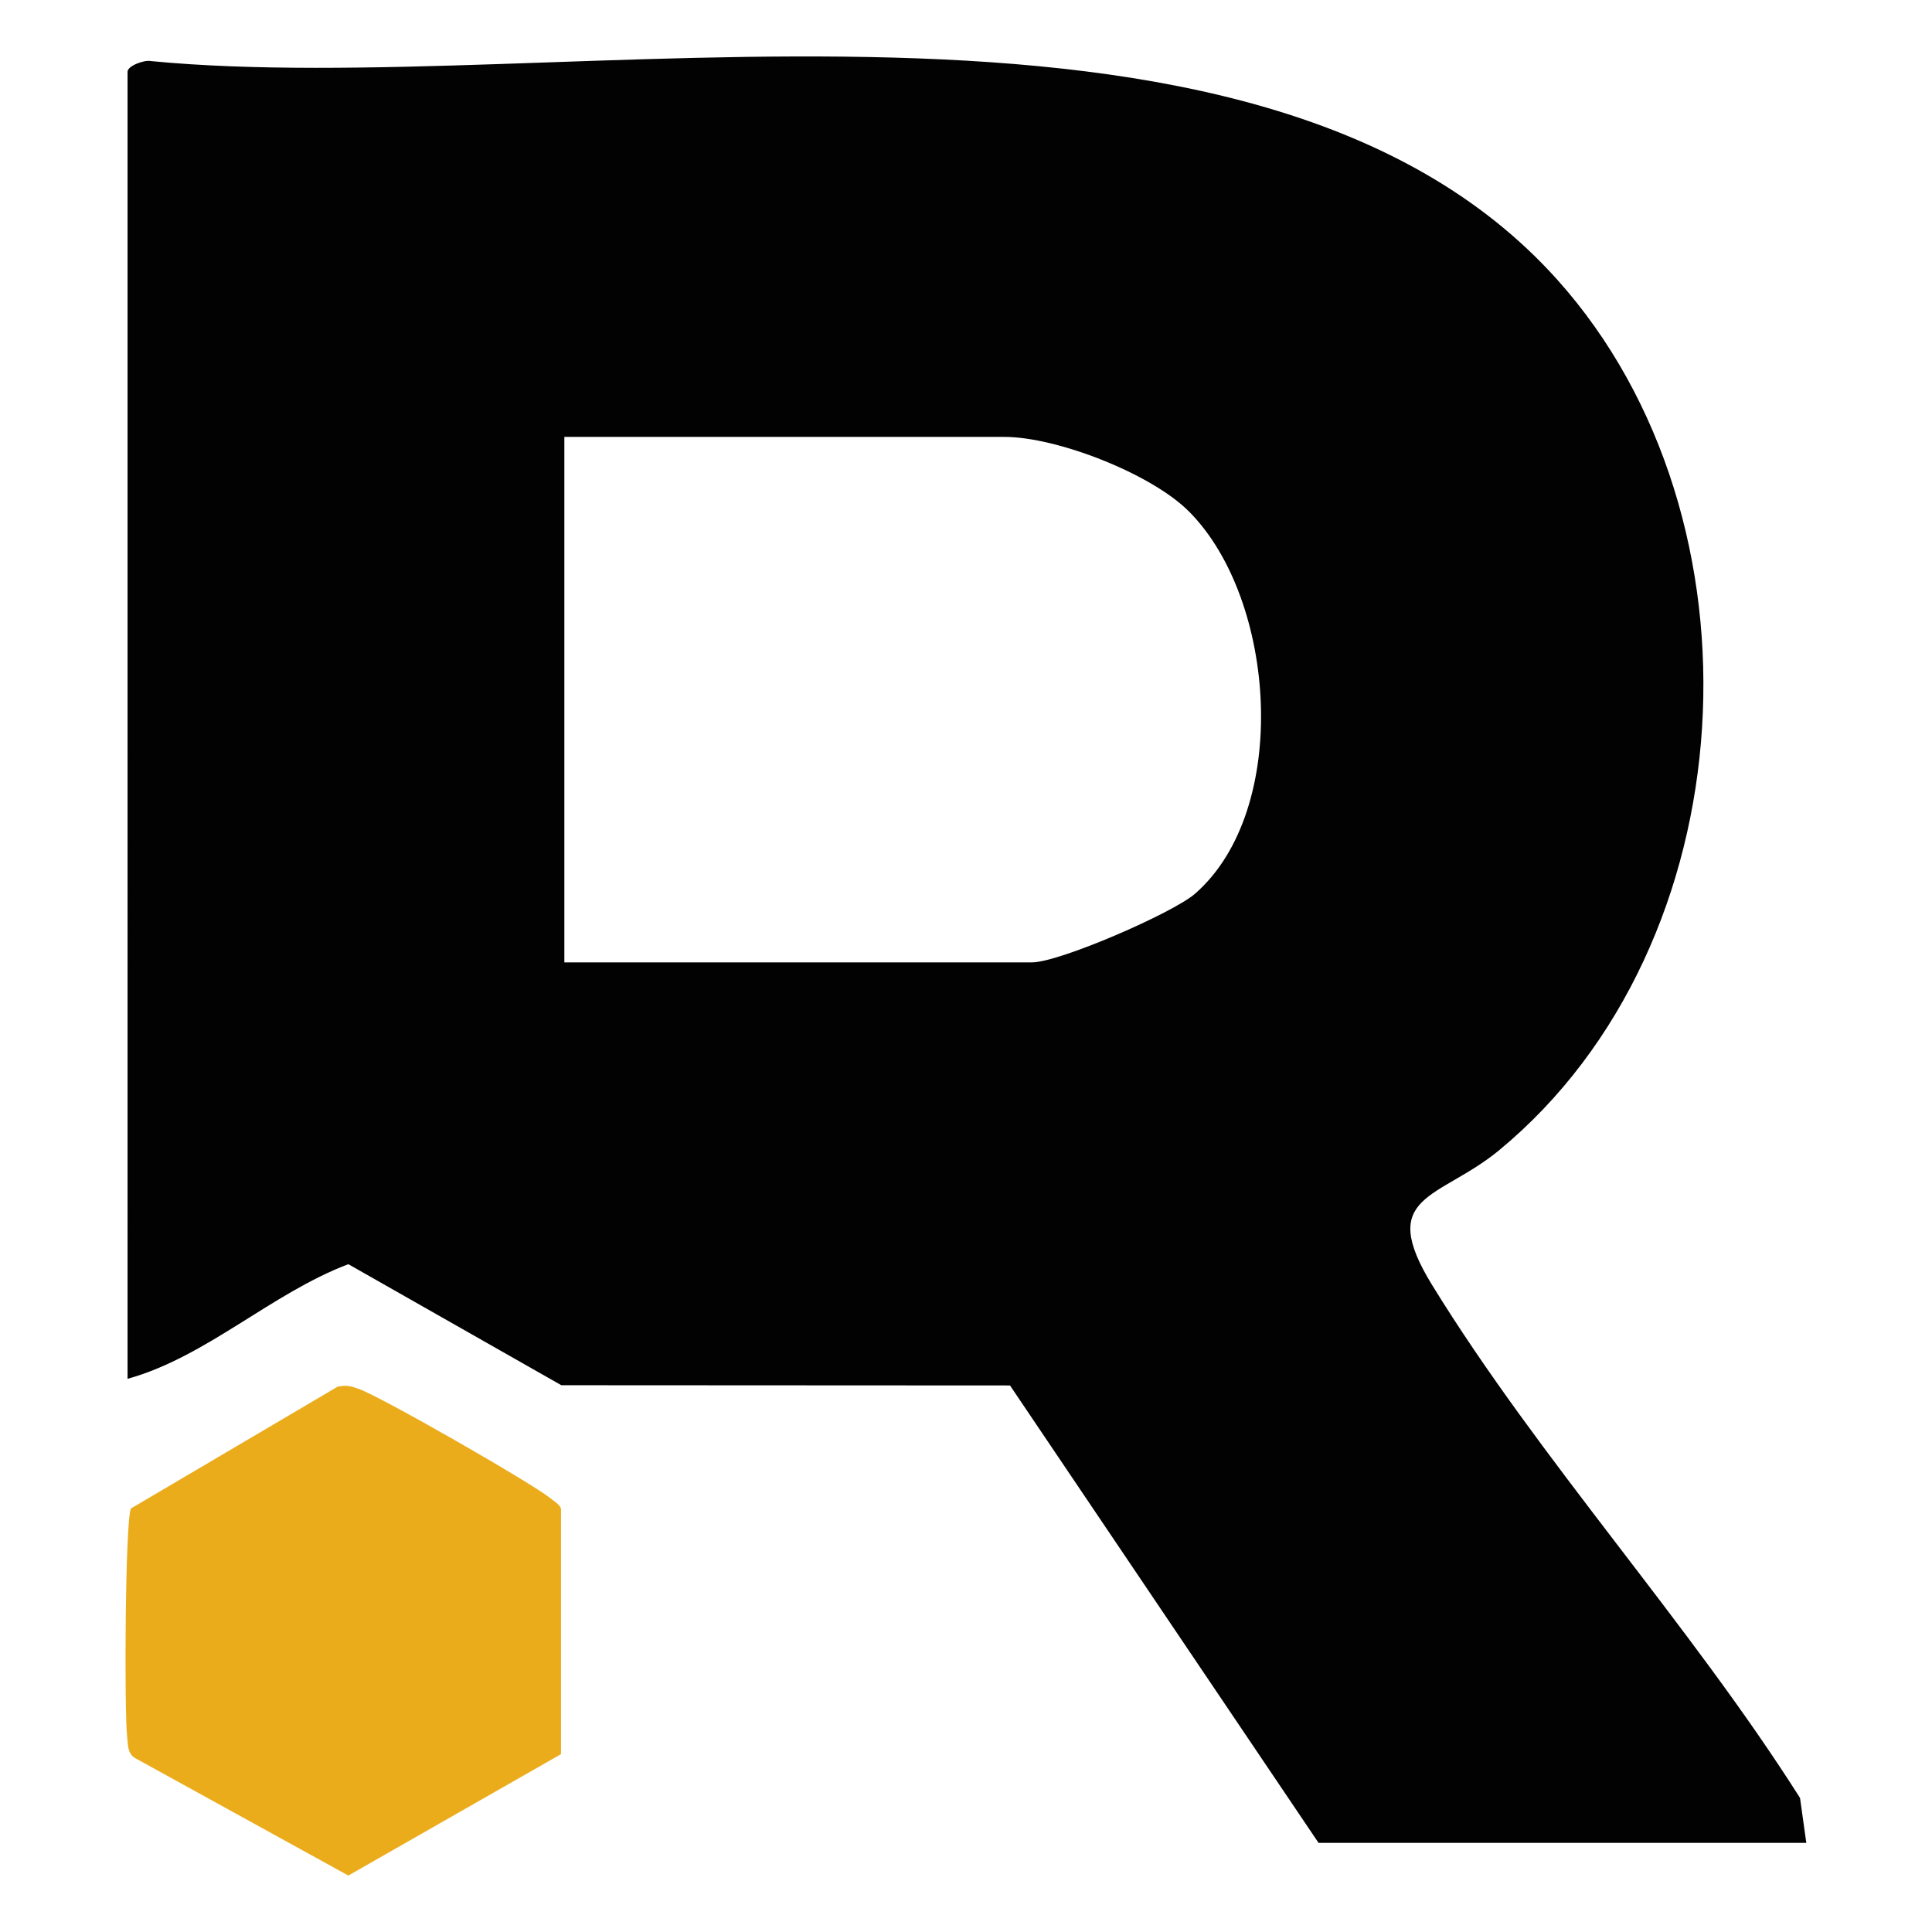
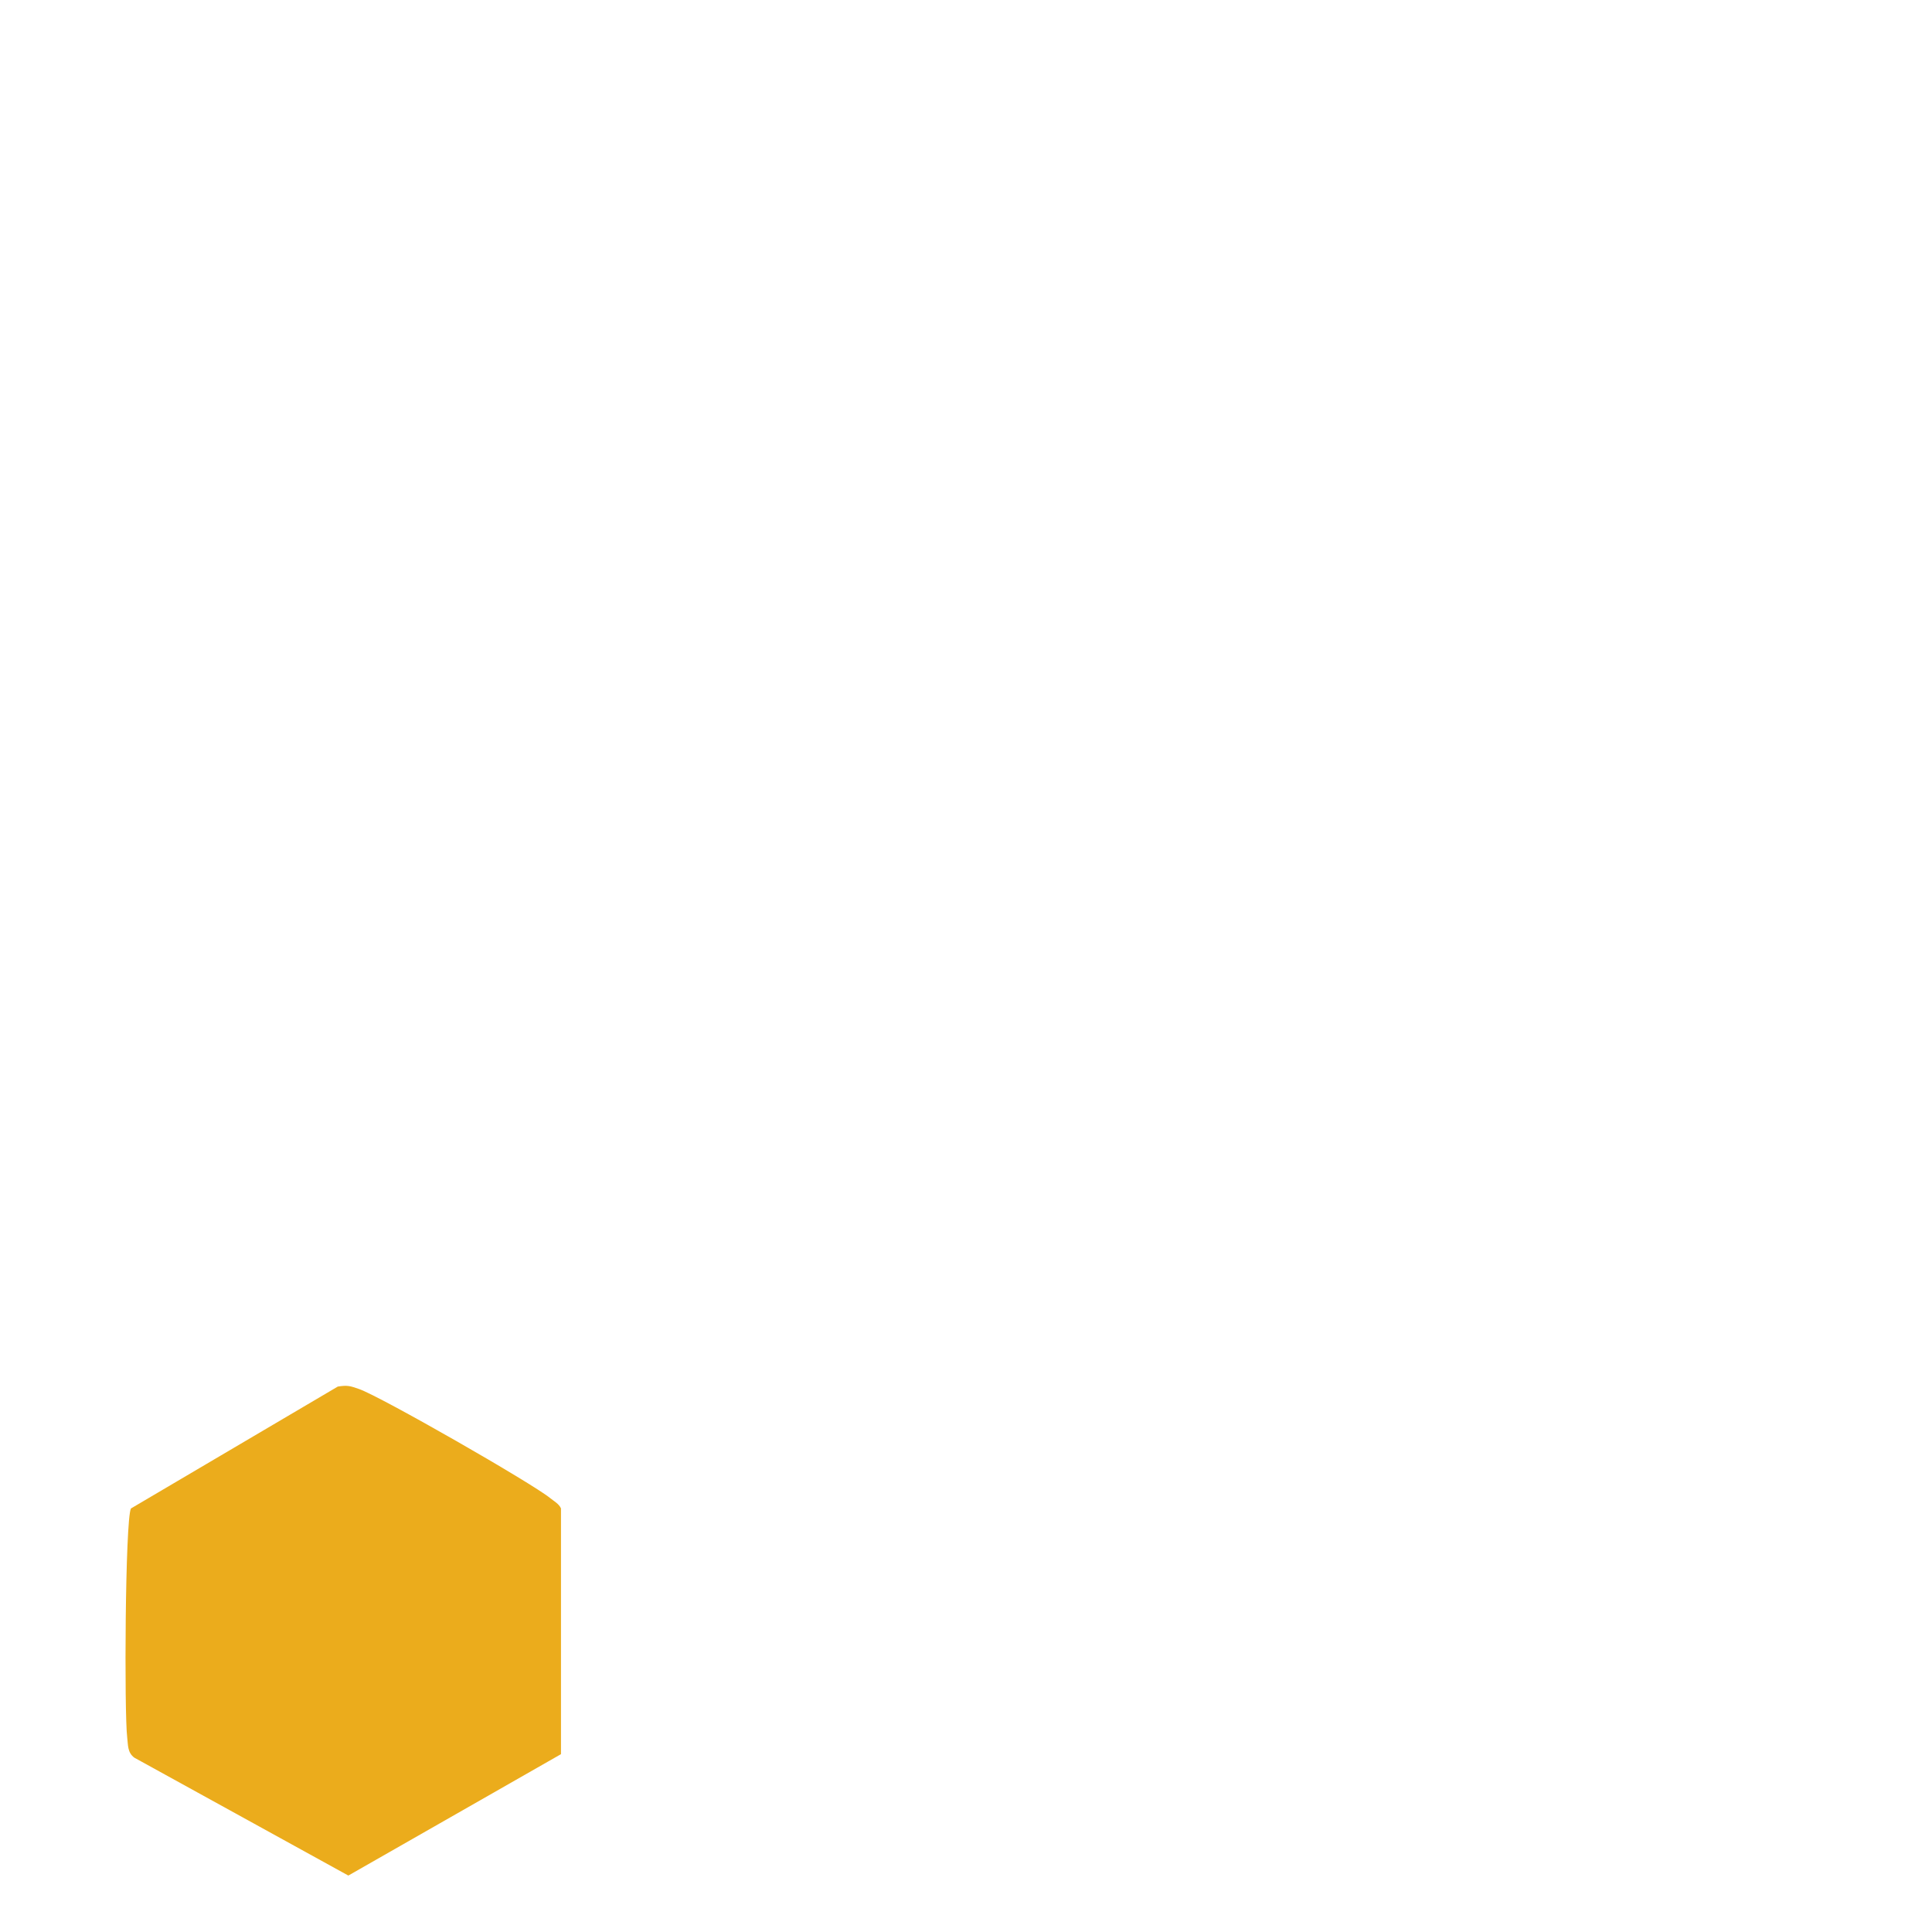
<svg xmlns="http://www.w3.org/2000/svg" id="Capa_1" version="1.1" viewBox="0 0 166 166">
  <defs>
    <style>
      .st0 {
        fill: #020202;
      }

      .st1 {
        fill: #ebac1c;
      }
    </style>
  </defs>
-   <path class="st0" d="M155.21,158.34h-41.92l-26.51-39.3-38.55-.02-18.3-10.4c-6.62,2.51-12.2,7.97-18.97,9.85V6.16c0-.49,1.42-1.04,2.02-.91,35.08,3.38,94.63-10.45,120.83,18.79,18.41,20.55,16.41,57.09-4.99,74.78-5.17,4.27-10.6,3.75-5.76,11.61,9.22,14.98,22.1,29.07,31.6,44.05l.54,3.86h.01ZM48.49,82.69h40.17c2.36,0,12.14-4.25,14.03-5.91,8.22-7.19,7-25.26-.52-32.82-3.23-3.26-11.37-6.42-15.86-6.42h-37.82s0,45.15,0,45.15Z" />
  <path class="st1" d="M29,119.14c.85-.14,1.09-.06,1.86.21,1.86.65,14.86,8.09,16.44,9.39.32.26.71.46.9.86v21.12l-18.27,10.43-18.39-10.13c-.6-.45-.53-1.09-.61-1.73-.26-2.12-.18-18.64.32-19.68l17.75-10.46h0Z" />
</svg>